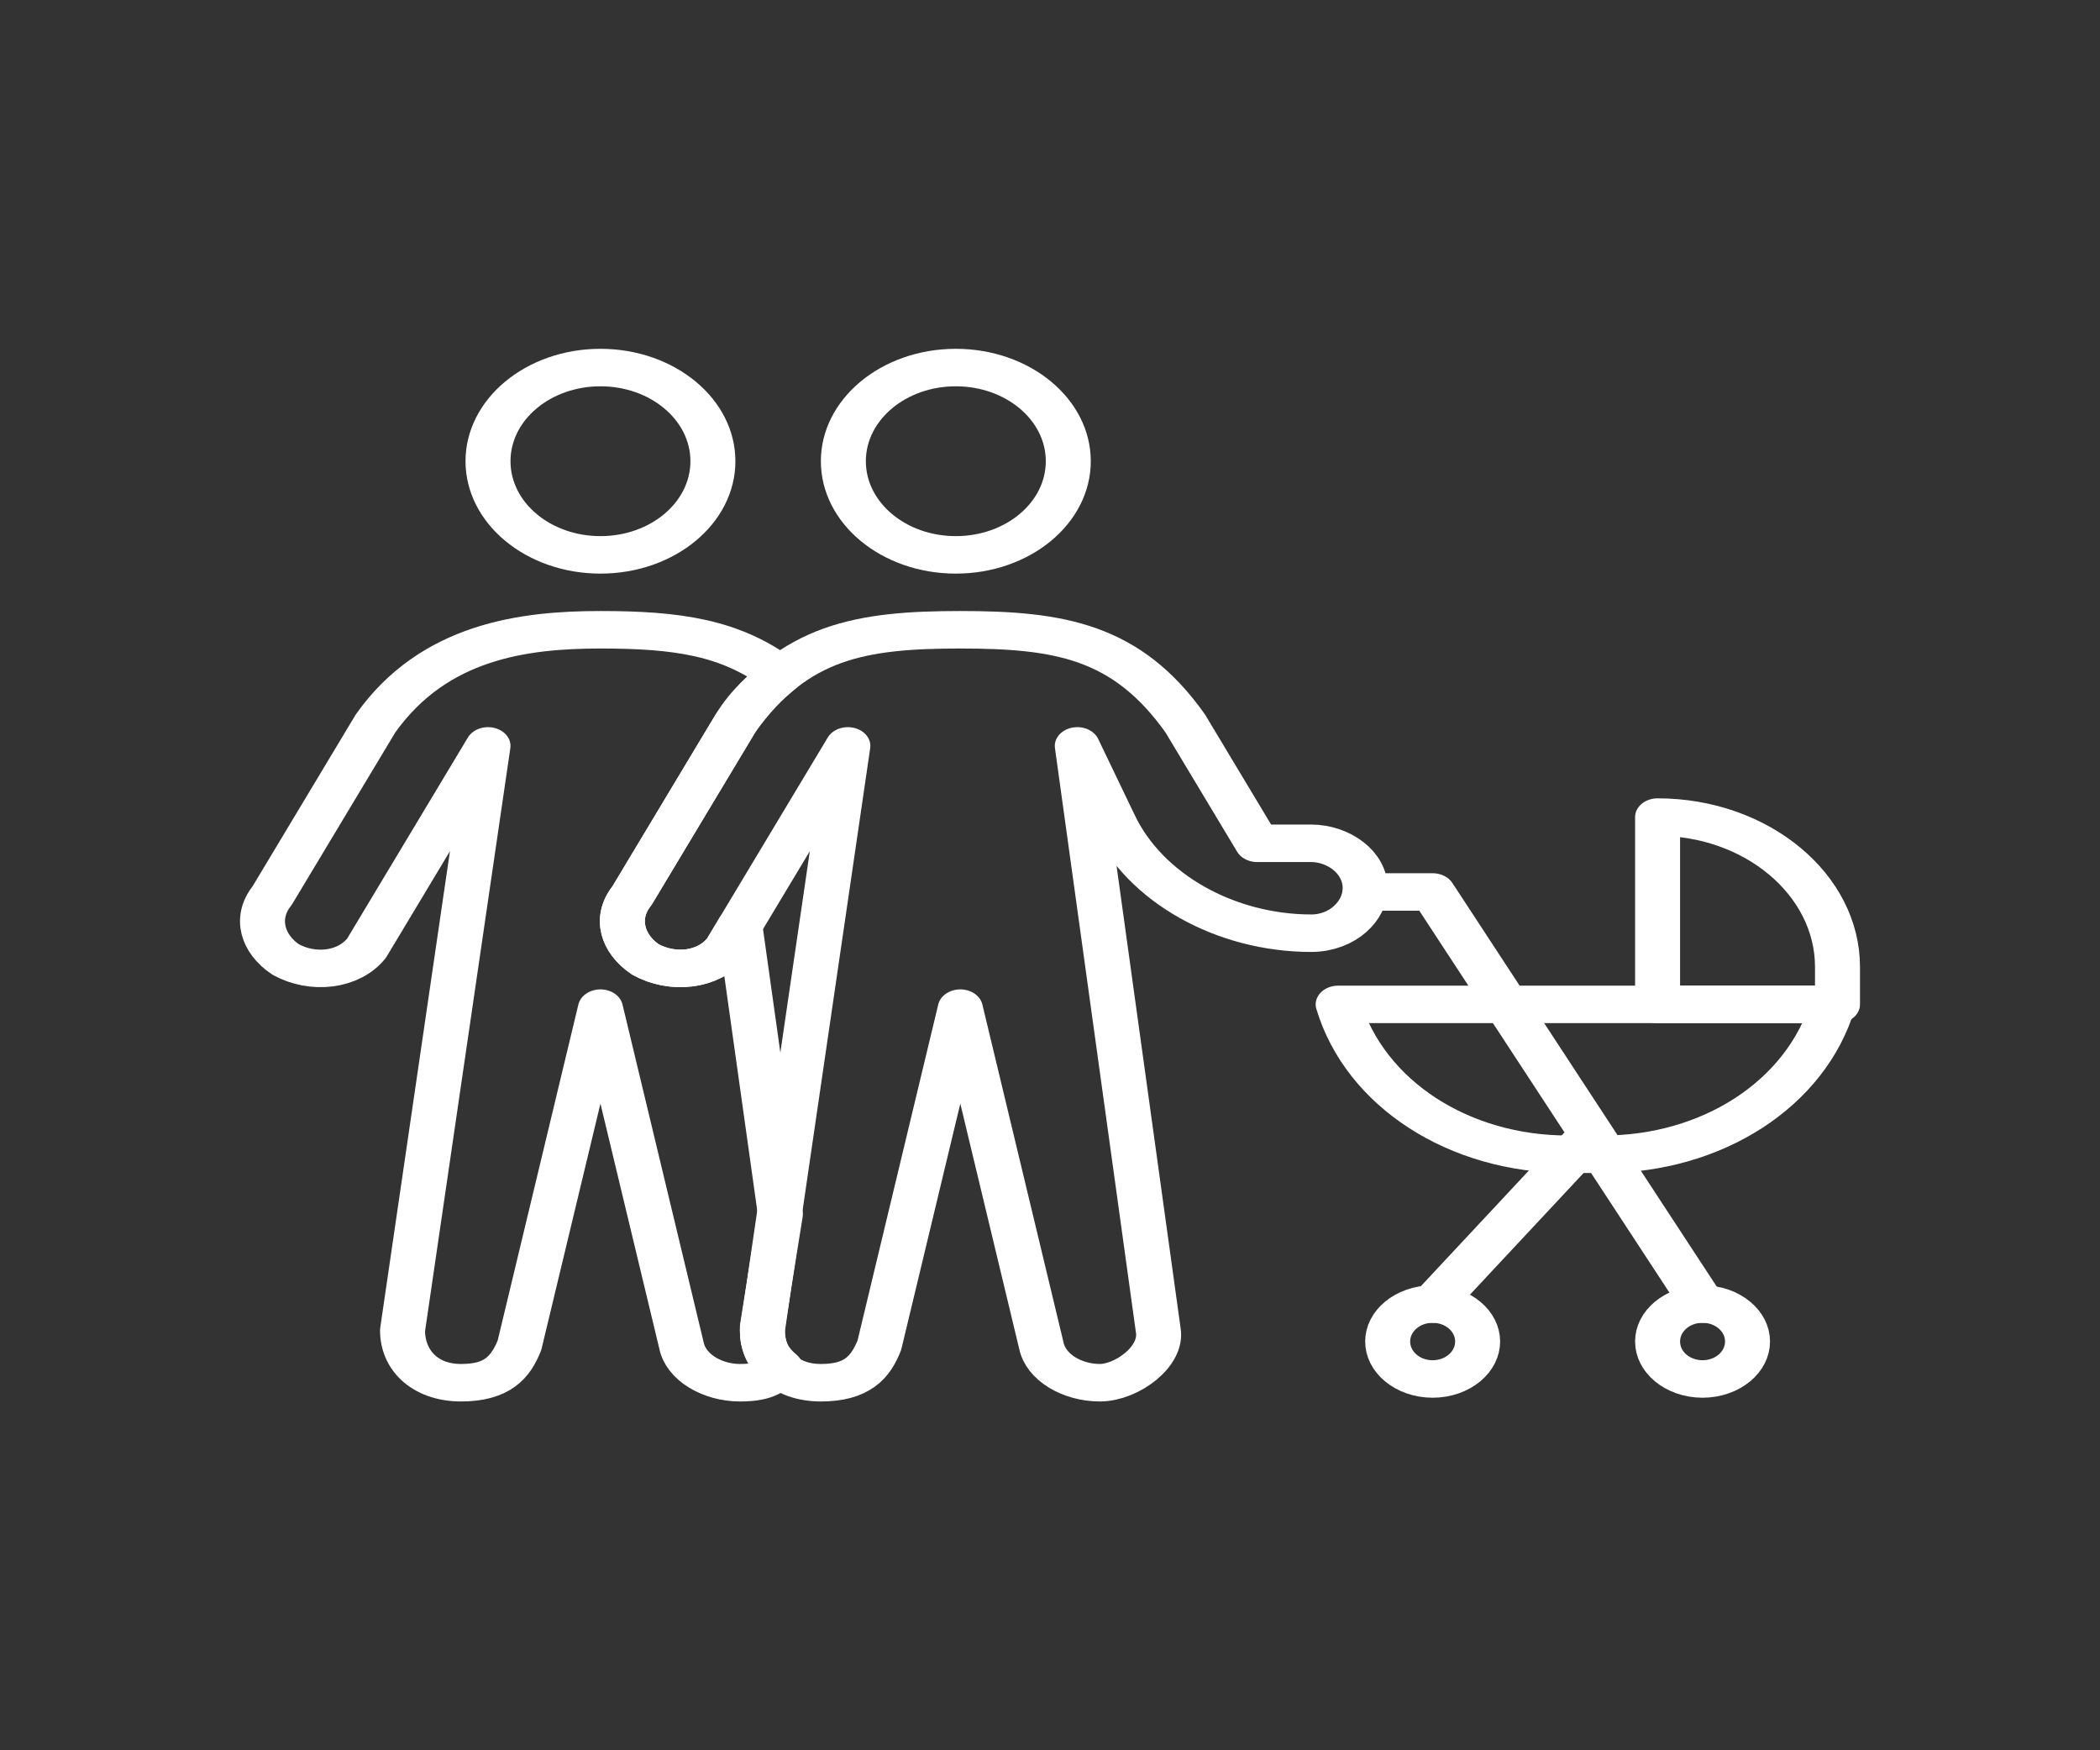
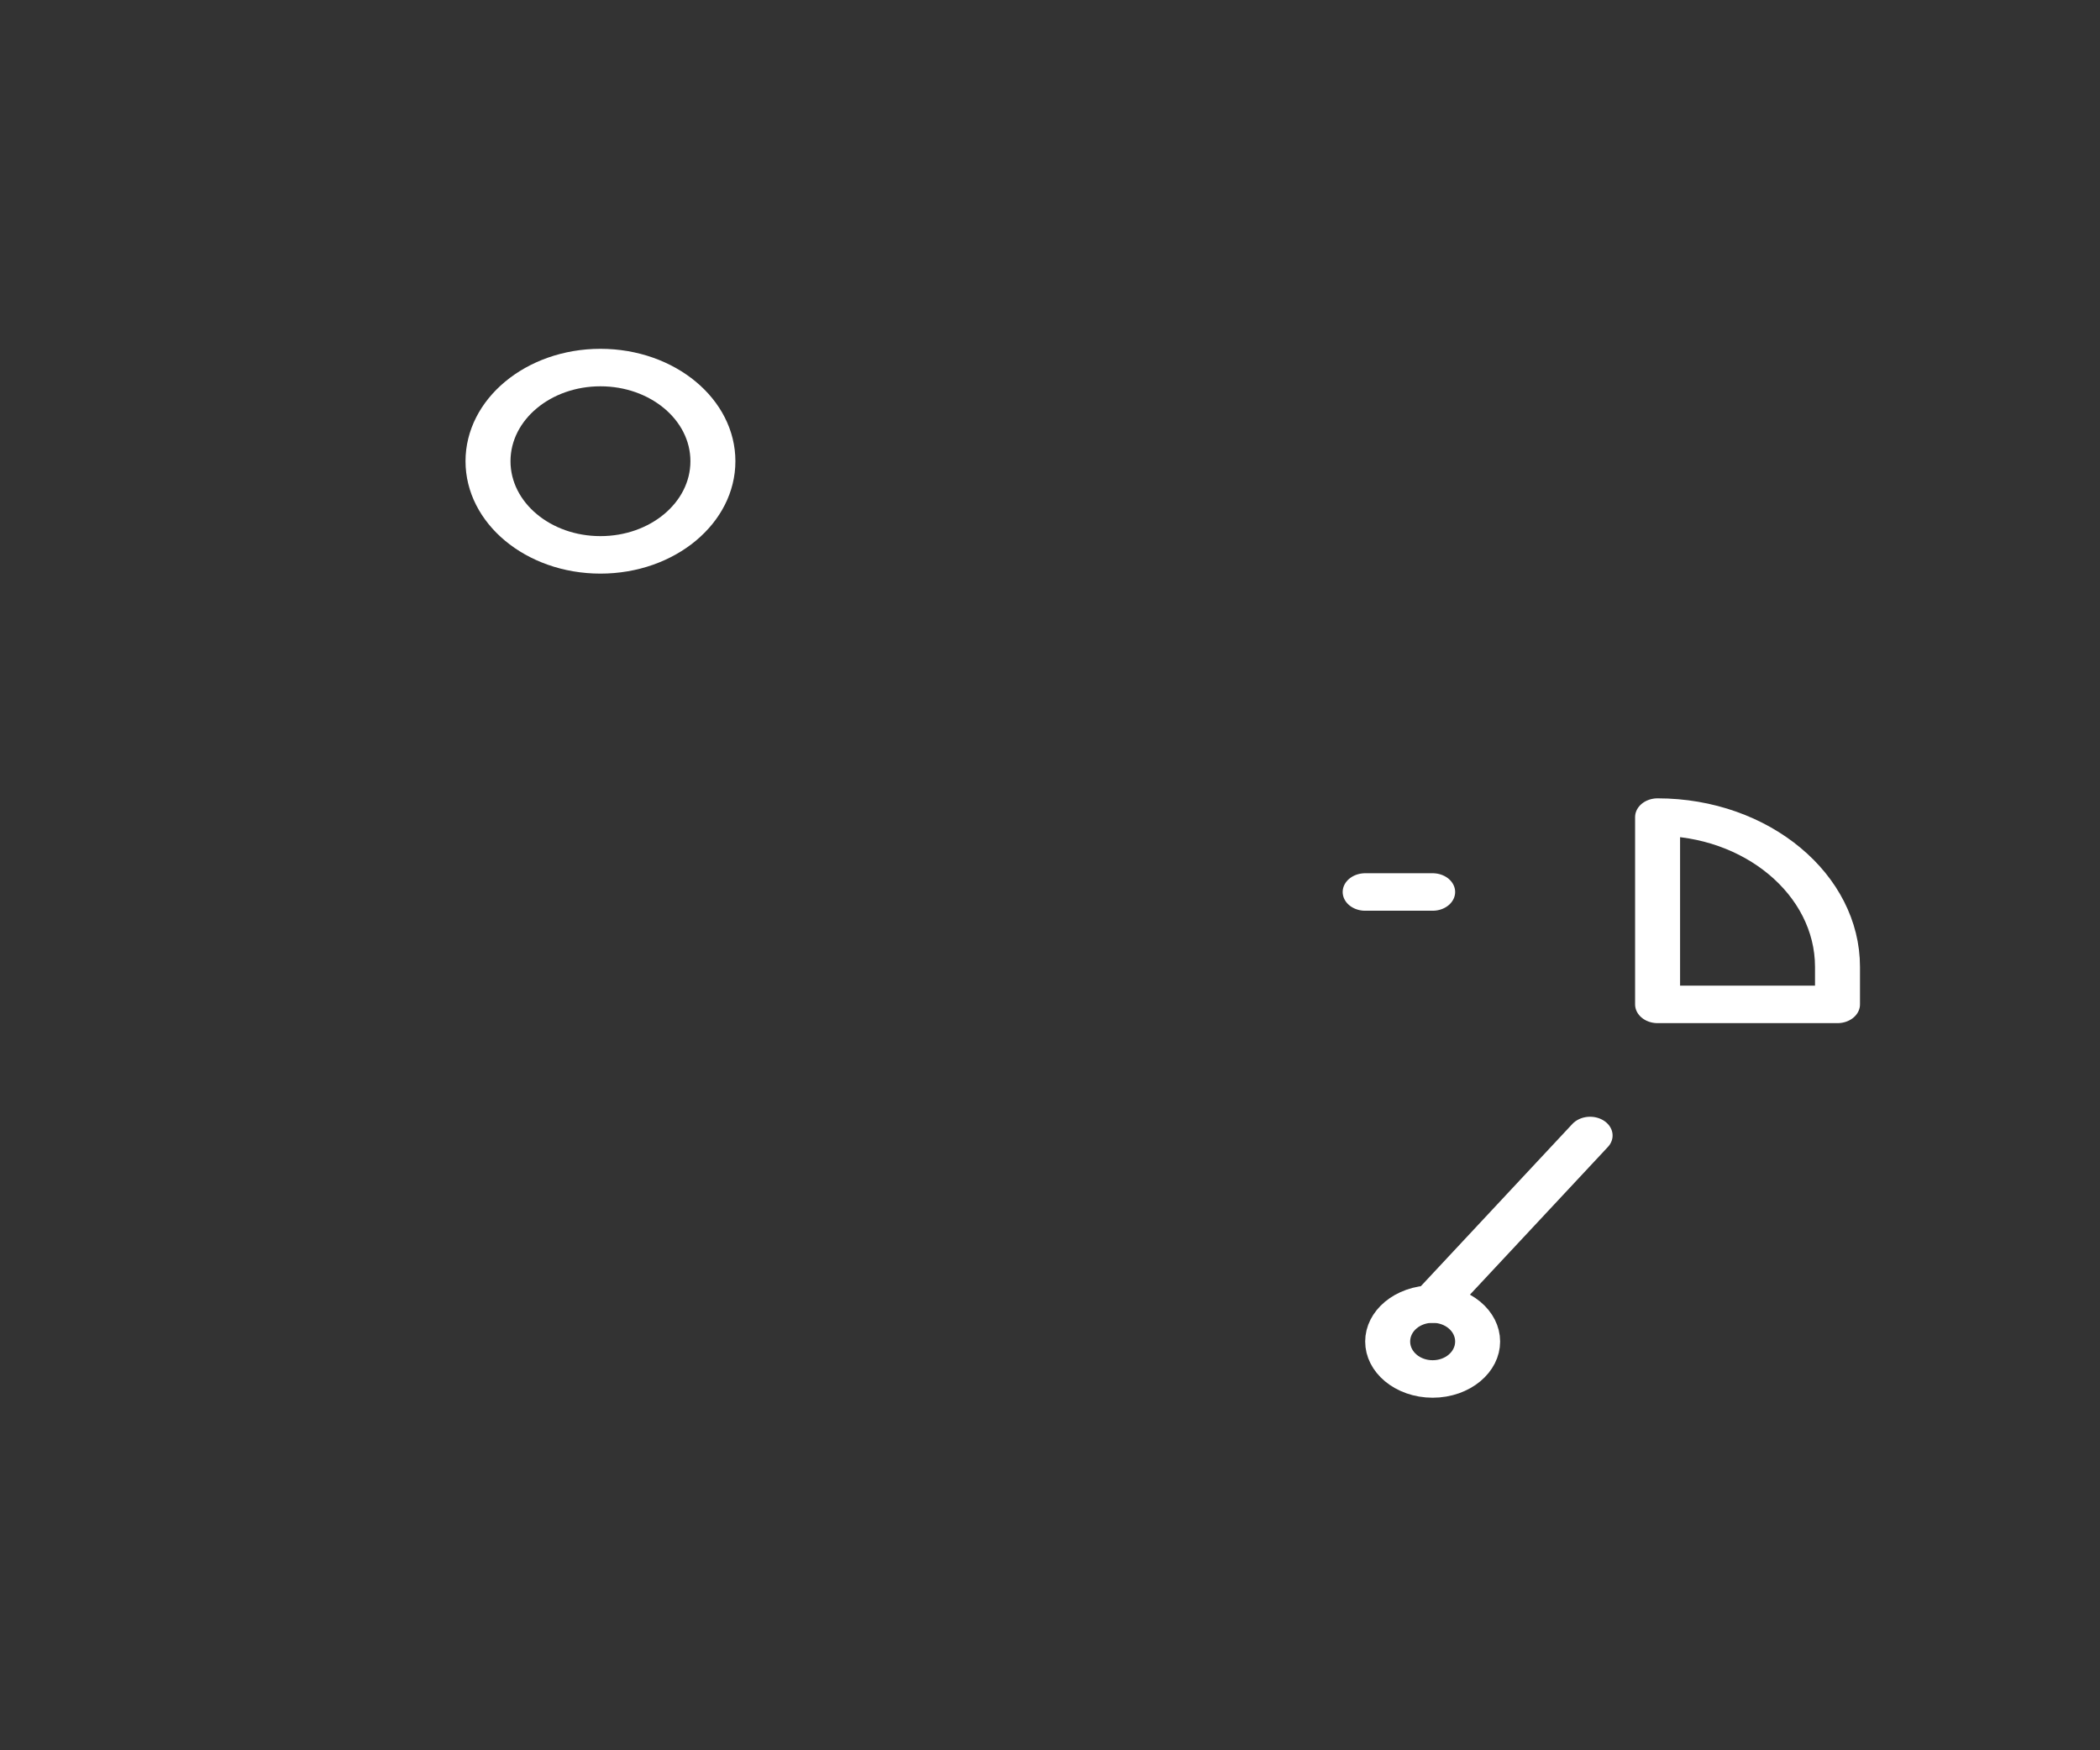
<svg xmlns="http://www.w3.org/2000/svg" width="300px" height="250px" viewBox="0 0 300 250" version="1.1">
  <rect x="0" y="0" width="300" height="250" fill="#333333" stroke="none" />
  <g id="surface1">
-     <path style="fill:none;stroke-width:4.284;stroke-linecap:round;stroke-linejoin:round;stroke:rgb(100%,100%,100%);stroke-opacity:1;stroke-miterlimit:4;" d="M 76.742 10.7 C 76.742 4.791 71.945 0 66.031 0 C 60.115 0 55.32 4.791 55.32 10.7 C 55.32 16.613 60.115 21.403 66.031 21.403 C 71.945 21.403 76.742 16.613 76.742 10.7 Z M 76.742 10.7 " transform="matrix(1.5,0,0,1.25,37.5,52.5)" />
-     <path style="fill:none;stroke-width:4.284;stroke-linecap:round;stroke-linejoin:round;stroke:rgb(100%,100%,100%);stroke-opacity:1;stroke-miterlimit:4;" d="M 94.307 53.506 L 87.88 40.666 C 82.31 31.247 75.885 29.962 66.458 29.962 C 57.034 29.962 50.607 31.247 45.039 40.666 L 35.185 60.353 C 33.471 62.922 34.328 65.919 36.471 67.631 C 39.042 69.344 42.469 68.916 44.182 66.347 L 55.75 43.231 L 47.609 110.006 C 47.609 113.431 49.75 116 53.177 116 C 56.607 116 57.891 114.287 58.747 111.719 L 66.458 73.197 L 74.169 111.719 C 74.599 114.287 77.169 116 79.74 116 C 82.31 116 85.737 113.003 85.31 110.006 L 77.599 43.231 L 81.026 51.794 C 84.023 59.497 91.734 64.634 99.875 64.634 C 102.875 64.634 105.016 62.066 105.016 59.497 C 105.016 56.503 102.445 54.362 99.875 54.362 L 94.734 54.362 Z M 94.307 53.506 " transform="matrix(1.5,0,0,1.25,37.5,52.5)" />
    <path style="fill:none;stroke-width:4.284;stroke-linecap:round;stroke-linejoin:round;stroke:rgb(100%,100%,100%);stroke-opacity:1;stroke-miterlimit:4;" d="M 42.896 10.7 C 42.896 4.791 38.102 0 32.185 0 C 26.271 0 21.477 4.791 21.477 10.7 C 21.477 16.613 26.271 21.403 32.185 21.403 C 38.102 21.403 42.896 16.613 42.896 10.7 Z M 42.896 10.7 " transform="matrix(1.5,0,0,1.25,37.5,52.5)" />
-     <path style="fill:none;stroke-width:4.284;stroke-linecap:round;stroke-linejoin:round;stroke:rgb(100%,100%,100%);stroke-opacity:1;stroke-miterlimit:4;" d="M 47.609 109.578 L 49.323 96.737 L 45.466 63.778 L 44.182 66.347 C 42.469 68.916 39.042 69.344 36.471 67.631 C 34.328 65.919 33.471 62.922 35.185 60.353 L 45.039 40.666 C 46.323 38.097 48.036 36.384 49.323 35.1 C 44.609 30.819 39.469 29.962 32.185 29.962 C 24.904 29.962 16.333 31.247 10.766 40.666 L 0.911 60.353 C -0.802 62.922 0.055 65.919 2.198 67.631 C 4.768 69.344 8.195 68.916 9.909 66.347 L 21.477 43.231 L 13.336 110.006 C 13.336 113.431 15.477 116 18.906 116 C 22.333 116 23.617 114.287 24.474 111.719 L 32.185 73.197 L 39.898 111.719 C 40.326 114.287 42.896 116 45.466 116 C 48.036 116 48.466 115.144 49.323 114.287 C 48.036 113.003 47.609 111.719 47.609 110.006 Z M 47.609 109.578 " transform="matrix(1.5,0,0,1.25,37.5,52.5)" />
-     <path style="fill:none;stroke-width:4.284;stroke-linecap:round;stroke-linejoin:round;stroke:rgb(100%,100%,100%);stroke-opacity:1;stroke-miterlimit:4;" d="M 127.721 89.891 L 124.294 89.891 C 114.013 89.891 105.016 83.041 102.445 72.769 L 149.57 72.769 C 147 83.041 138.005 89.891 127.721 89.891 Z M 127.721 89.891 " transform="matrix(1.5,0,0,1.25,37.5,52.5)" />
    <path style="fill:none;stroke-width:4.284;stroke-linecap:round;stroke-linejoin:round;stroke:rgb(100%,100%,100%);stroke-opacity:1;stroke-miterlimit:4;" d="M 115.727 111.291 C 115.727 108.928 113.81 107.013 111.443 107.013 C 109.076 107.013 107.159 108.928 107.159 111.291 C 107.159 113.656 109.076 115.572 111.443 115.572 C 113.81 115.572 115.727 113.656 115.727 111.291 Z M 115.727 111.291 " transform="matrix(1.5,0,0,1.25,37.5,52.5)" />
-     <path style="fill:none;stroke-width:4.284;stroke-linecap:round;stroke-linejoin:round;stroke:rgb(100%,100%,100%);stroke-opacity:1;stroke-miterlimit:4;" d="M 141.432 111.291 C 141.432 108.928 139.513 107.013 137.148 107.013 C 134.781 107.013 132.865 108.928 132.865 111.291 C 132.865 113.656 134.781 115.572 137.148 115.572 C 139.513 115.572 141.432 113.656 141.432 111.291 Z M 141.432 111.291 " transform="matrix(1.5,0,0,1.25,37.5,52.5)" />
    <path style="fill:none;stroke-width:4.284;stroke-linecap:round;stroke-linejoin:round;stroke:rgb(100%,100%,100%);stroke-opacity:1;stroke-miterlimit:4;" d="M 150 72.769 L 132.865 72.769 L 132.865 51.366 C 142.289 51.366 150 59.069 150 68.487 Z M 150 72.769 " transform="matrix(1.5,0,0,1.25,37.5,52.5)" />
-     <path style="fill:none;stroke-width:4.284;stroke-linecap:round;stroke-linejoin:round;stroke:rgb(100%,100%,100%);stroke-opacity:1;stroke-miterlimit:4;" d="M 105.016 59.925 L 111.443 59.925 L 137.148 107.013 " transform="matrix(1.5,0,0,1.25,37.5,52.5)" />
+     <path style="fill:none;stroke-width:4.284;stroke-linecap:round;stroke-linejoin:round;stroke:rgb(100%,100%,100%);stroke-opacity:1;stroke-miterlimit:4;" d="M 105.016 59.925 L 111.443 59.925 " transform="matrix(1.5,0,0,1.25,37.5,52.5)" />
    <path style="fill:none;stroke-width:4.284;stroke-linecap:round;stroke-linejoin:round;stroke:rgb(100%,100%,100%);stroke-opacity:1;stroke-miterlimit:4;" d="M 111.443 107.013 L 126.438 87.75 " transform="matrix(1.5,0,0,1.25,37.5,52.5)" />
  </g>
</svg>